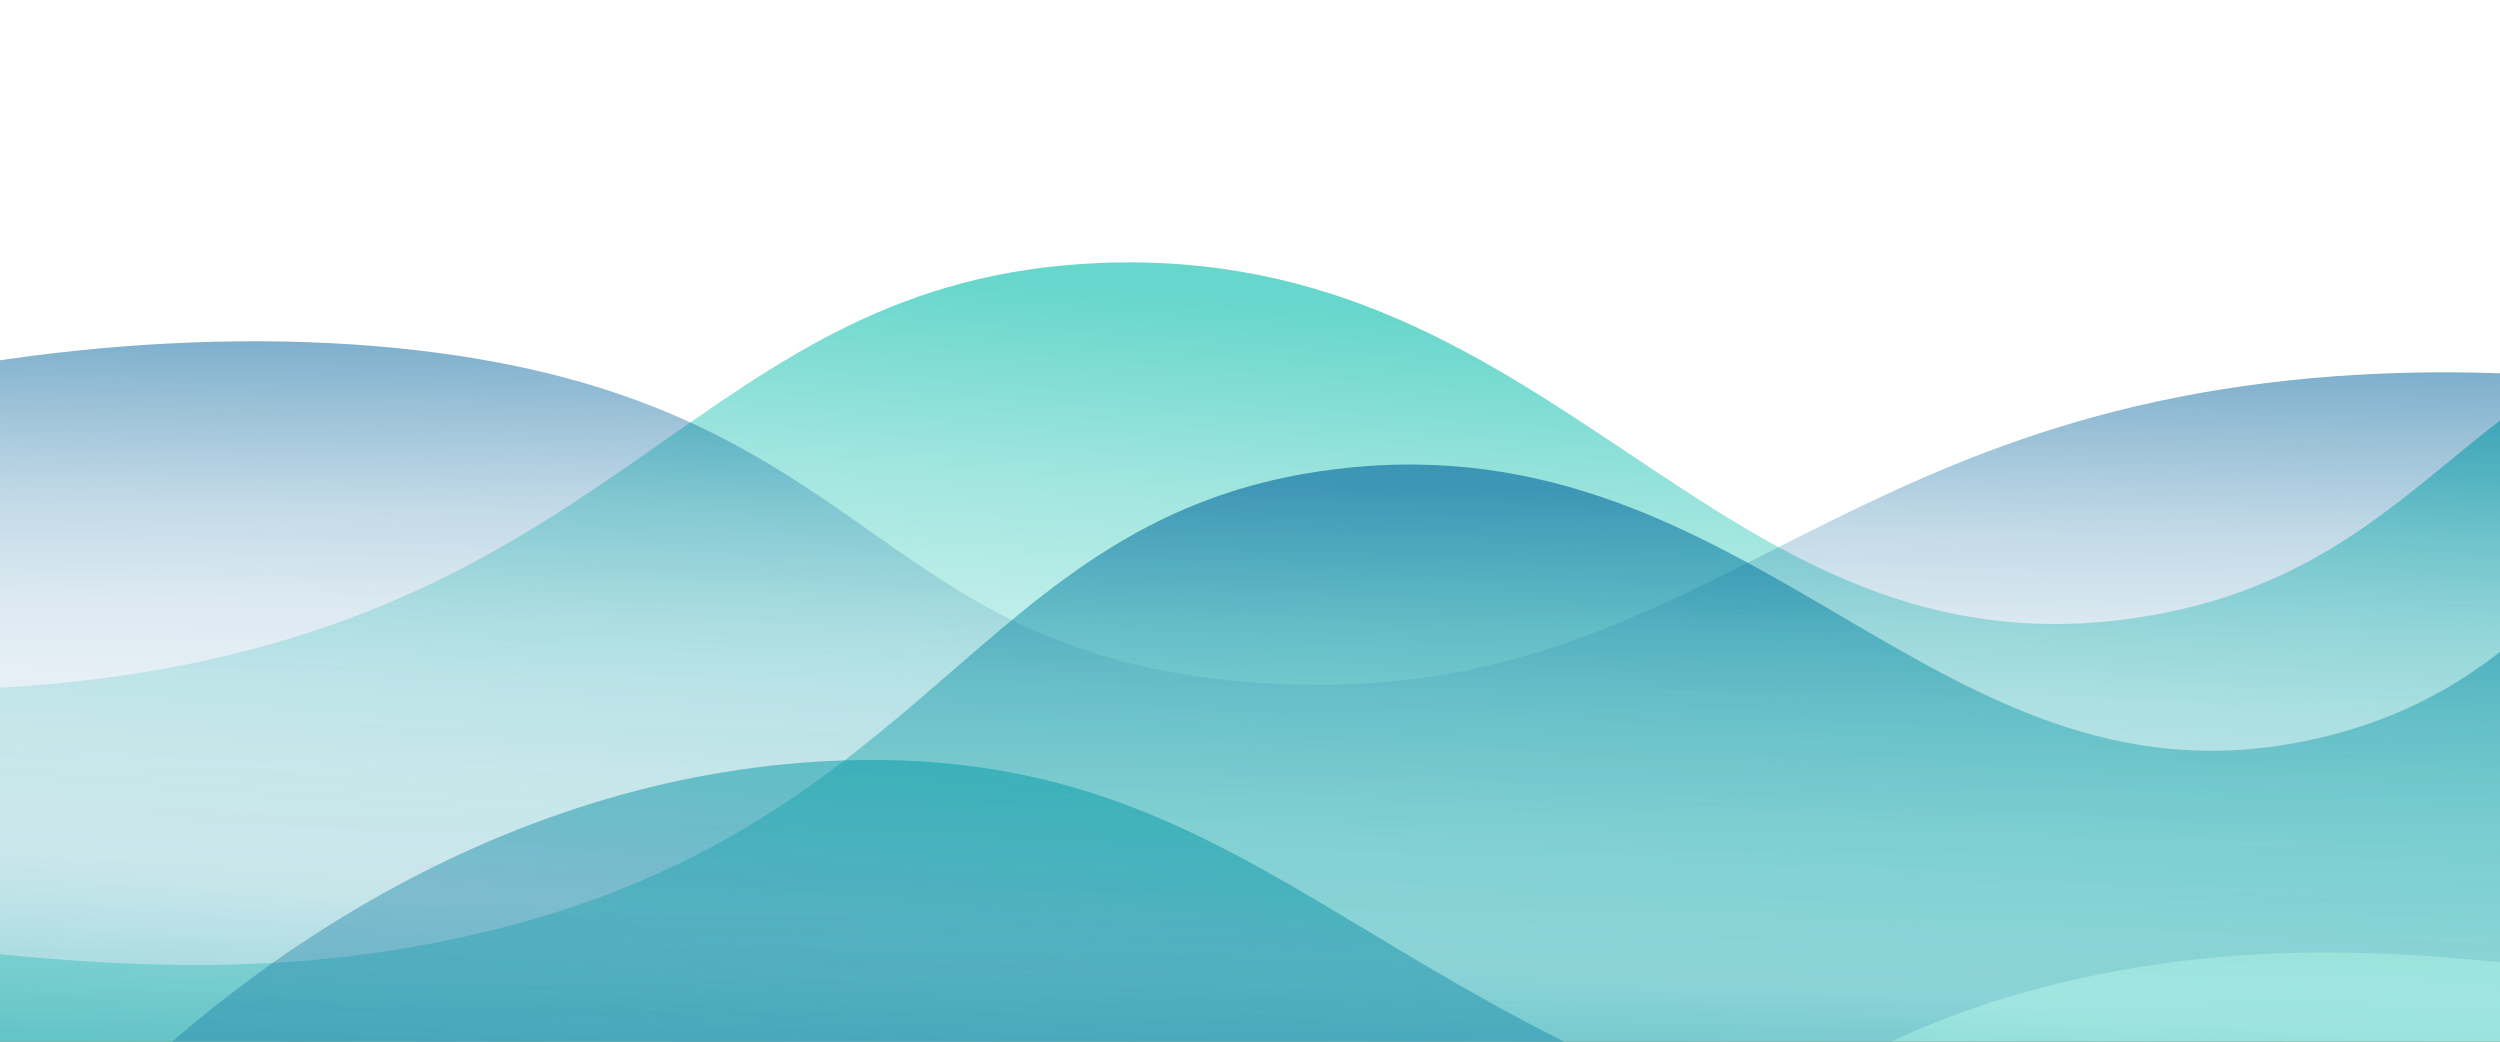
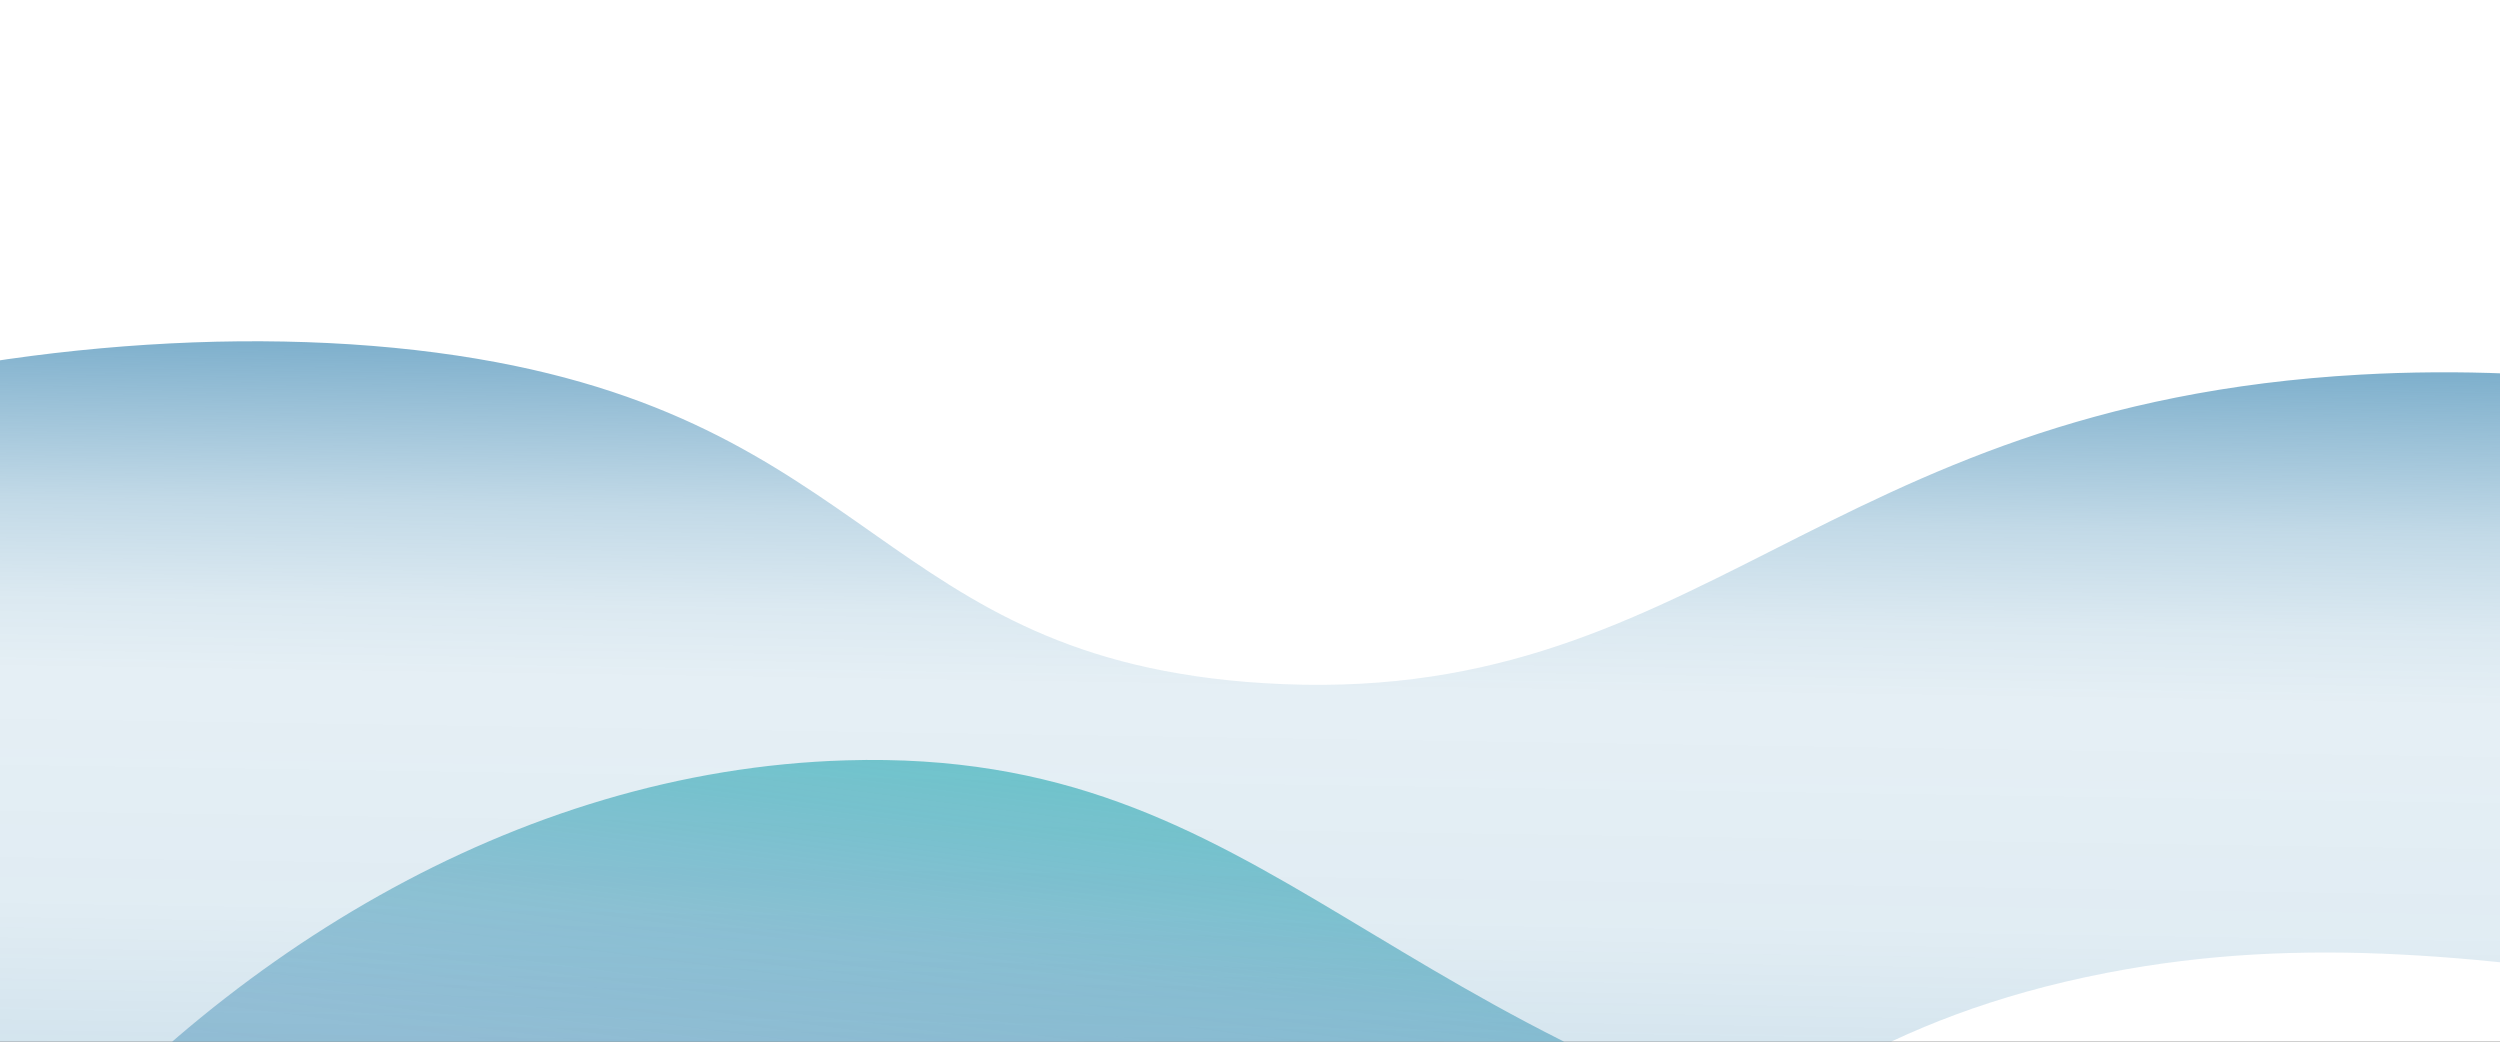
<svg xmlns="http://www.w3.org/2000/svg" id="Layer_2" data-name="Layer 2" viewBox="0 0 1920 800">
  <rect x="0" y="0" width="1920" height="800" fill="#333333" stroke="none" />
  <defs>
    <style>      .cls-1 {        fill: none;      }      .cls-2 {        fill: url(#linear-gradient-4);      }      .cls-3 {        fill: url(#linear-gradient-3);      }      .cls-4 {        fill: url(#linear-gradient-2);      }      .cls-5 {        fill: url(#linear-gradient);      }      .cls-6 {        fill: #fff;      }      .cls-7 {        clip-path: url(#clippath);      }    </style>
    <clipPath id="clippath">
      <rect class="cls-1" width="1920" height="800" transform="translate(1920 800) rotate(180)" />
    </clipPath>
    <linearGradient id="linear-gradient" x1="-2954.42" y1="-2643.57" x2="-3694.23" y2="-241.45" gradientTransform="translate(-2292.98 262.96) rotate(171.19) scale(.87 .67)" gradientUnits="userSpaceOnUse">
      <stop offset=".31" stop-color="#02bbaa" stop-opacity=".6" />
      <stop offset=".36" stop-color="#02bbaa" stop-opacity=".51" />
      <stop offset=".47" stop-color="#02bbaa" stop-opacity=".27" />
      <stop offset=".54" stop-color="#02bbaa" stop-opacity=".1" />
      <stop offset=".59" stop-color="#02bbaa" stop-opacity=".13" />
      <stop offset=".66" stop-color="#02bbaa" stop-opacity=".22" />
      <stop offset=".74" stop-color="#02bbaa" stop-opacity=".37" />
      <stop offset=".82" stop-color="#02bbaa" stop-opacity=".58" />
      <stop offset=".83" stop-color="#02bbaa" stop-opacity=".6" />
    </linearGradient>
    <linearGradient id="linear-gradient-2" x1="-2804.54" y1="-1647.43" x2="-3399.34" y2="283.88" gradientTransform="translate(-2161.53 1015.18) rotate(166.39) scale(1 .81)" gradientUnits="userSpaceOnUse">
      <stop offset="0" stop-color="#fff" />
      <stop offset=".03" stop-color="#eff5f8" stop-opacity=".98" />
      <stop offset=".08" stop-color="#c7dce9" stop-opacity=".91" />
      <stop offset=".15" stop-color="#85b4cf" stop-opacity=".81" />
      <stop offset=".23" stop-color="#2c7dac" stop-opacity=".67" />
      <stop offset=".27" stop-color="#00629b" stop-opacity=".6" />
      <stop offset=".54" stop-color="#02bbaa" stop-opacity=".3" />
      <stop offset=".61" stop-color="#01aea7" stop-opacity=".34" />
      <stop offset=".7" stop-color="#008aa1" stop-opacity=".46" />
      <stop offset=".77" stop-color="#00629b" stop-opacity=".6" />
      <stop offset=".79" stop-color="#02639b" stop-opacity=".6" />
      <stop offset=".8" stop-color="#0a689e" stop-opacity=".62" />
      <stop offset=".8" stop-color="#1770a4" stop-opacity=".64" />
      <stop offset=".81" stop-color="#2a7cab" stop-opacity=".67" />
      <stop offset=".82" stop-color="#438bb5" stop-opacity=".71" />
      <stop offset=".82" stop-color="#619ec1" stop-opacity=".75" />
      <stop offset=".83" stop-color="#85b4cf" stop-opacity=".81" />
      <stop offset=".83" stop-color="#afcedf" stop-opacity=".88" />
      <stop offset=".84" stop-color="#ddeaf1" stop-opacity=".95" />
      <stop offset=".84" stop-color="#fff" />
    </linearGradient>
    <linearGradient id="linear-gradient-3" x1="-3598.45" y1="-3142.46" x2="-4702.2" y2="419.09" gradientTransform="translate(-1903.94 971.86) rotate(163.16) scale(.69 1)" gradientUnits="userSpaceOnUse">
      <stop offset=".62" stop-color="#00629b" stop-opacity=".3" />
      <stop offset=".65" stop-color="#00689c" stop-opacity=".32" />
      <stop offset=".68" stop-color="#007a9f" stop-opacity=".38" />
      <stop offset=".71" stop-color="#0198a4" stop-opacity=".48" />
      <stop offset=".75" stop-color="#02bbaa" stop-opacity=".6" />
    </linearGradient>
    <linearGradient id="linear-gradient-4" x1="4179.26" y1="-493" x2="3634.54" y2="1275.68" gradientTransform="translate(-2843.54 1223.92) rotate(-12.96) scale(1 .8)" gradientUnits="userSpaceOnUse">
      <stop offset=".22" stop-color="#00629b" stop-opacity=".6" />
      <stop offset=".28" stop-color="#00629b" stop-opacity=".4" />
      <stop offset=".33" stop-color="#00629b" stop-opacity=".24" />
      <stop offset=".38" stop-color="#00629b" stop-opacity=".14" />
      <stop offset=".42" stop-color="#00629b" stop-opacity=".1" />
      <stop offset=".54" stop-color="#00629b" stop-opacity=".12" />
      <stop offset=".62" stop-color="#00629b" stop-opacity=".18" />
      <stop offset=".7" stop-color="#00629b" stop-opacity=".28" />
      <stop offset=".76" stop-color="#00629b" stop-opacity=".42" />
      <stop offset=".83" stop-color="#00629b" stop-opacity=".6" />
    </linearGradient>
  </defs>
  <g id="Layer_1-2" data-name="Layer 1">
    <g class="cls-7">
      <rect class="cls-6" width="1920" height="800" transform="translate(1920 800) rotate(180)" />
-       <path class="cls-5" d="M2637.18,869.67c-121.91,265.07-718.1,374.09-1113.22,290.38-376.87-79.84-362.72-290.93-708.95-334.46-395.34-49.7-522.87,211.8-1019.45,206.37-357.53-3.91-712.04-144.07-851.57-371.32-65.5-106.68-106.04-269.05-24.99-320.4,85.51-54.18,236.2,59.73,606.62,133.43,197.02,39.2,357.09,71.05,544.15,48.35,413.55-50.18,465.87-307.11,774.58-320.04,357.5-14.97,471.94,321.88,797.89,272.25,225.39-34.32,257.21-208.56,450.34-221.38,293.09-19.44,666.29,352.21,544.6,616.81Z" />
-       <path class="cls-4" d="M2731.22,877.17c-88.58,263.5-626.28,410.01-996.35,357.1-352.98-50.47-358.56-254.51-680.23-272.19-367.29-20.19-461.35,240.27-917.67,269.74-328.54,21.22-666.31-88.84-814.39-297.69-69.51-98.04-121.01-251.4-51.14-306.46,73.73-58.09,222.08,40.95,568.6,85.97,184.31,23.95,334.05,43.4,503.77,8.5,375.21-77.16,400.64-327.97,682.88-361.97,326.86-39.38,461.55,276.65,756.4,206.14,203.88-48.76,217.76-218.59,393.92-244.41,267.33-39.18,642.63,292.25,554.21,555.28Z" />
      <path class="cls-3" d="M2616.22,822.36c-131.31-193.61-444.6,230.8-1115.77,82.88-444.6-97.99-520.12-331.15-850.7-321.3-509,15.16-931.32,585.84-836.52,973.49,49.86,203.9,261.67,434.36,434.98,622.92,0,0,85.11,92.6,158.13,158.87,299.19,271.52,1032.95,442.07,1588.83-5.59,515.73-415.33,777.07-1281.23,621.05-1511.27Z" />
      <path class="cls-2" d="M-565.39,588.49C-480.92,350.75,13.06,222.34,351.05,273.08c322.39,48.4,324.86,233.07,619.01,251.56,335.87,21.11,425.31-213.83,843.3-236.96,300.95-16.65,608.64,85.54,741.46,275.66,62.35,89.25,107.5,228.41,42.84,277.69-68.23,51.99-202.72-38.77-519.26-82.19-168.37-23.09-305.15-41.85-460.93-11.59-344.37,66.92-370.88,293.66-629.62,322.24-299.64,33.1-418.83-253.89-689.57-192.38-187.22,42.54-202.11,196.11-363.66,218.1-245.16,33.38-584.35-269.41-500.03-506.73Z" />
    </g>
  </g>
</svg>